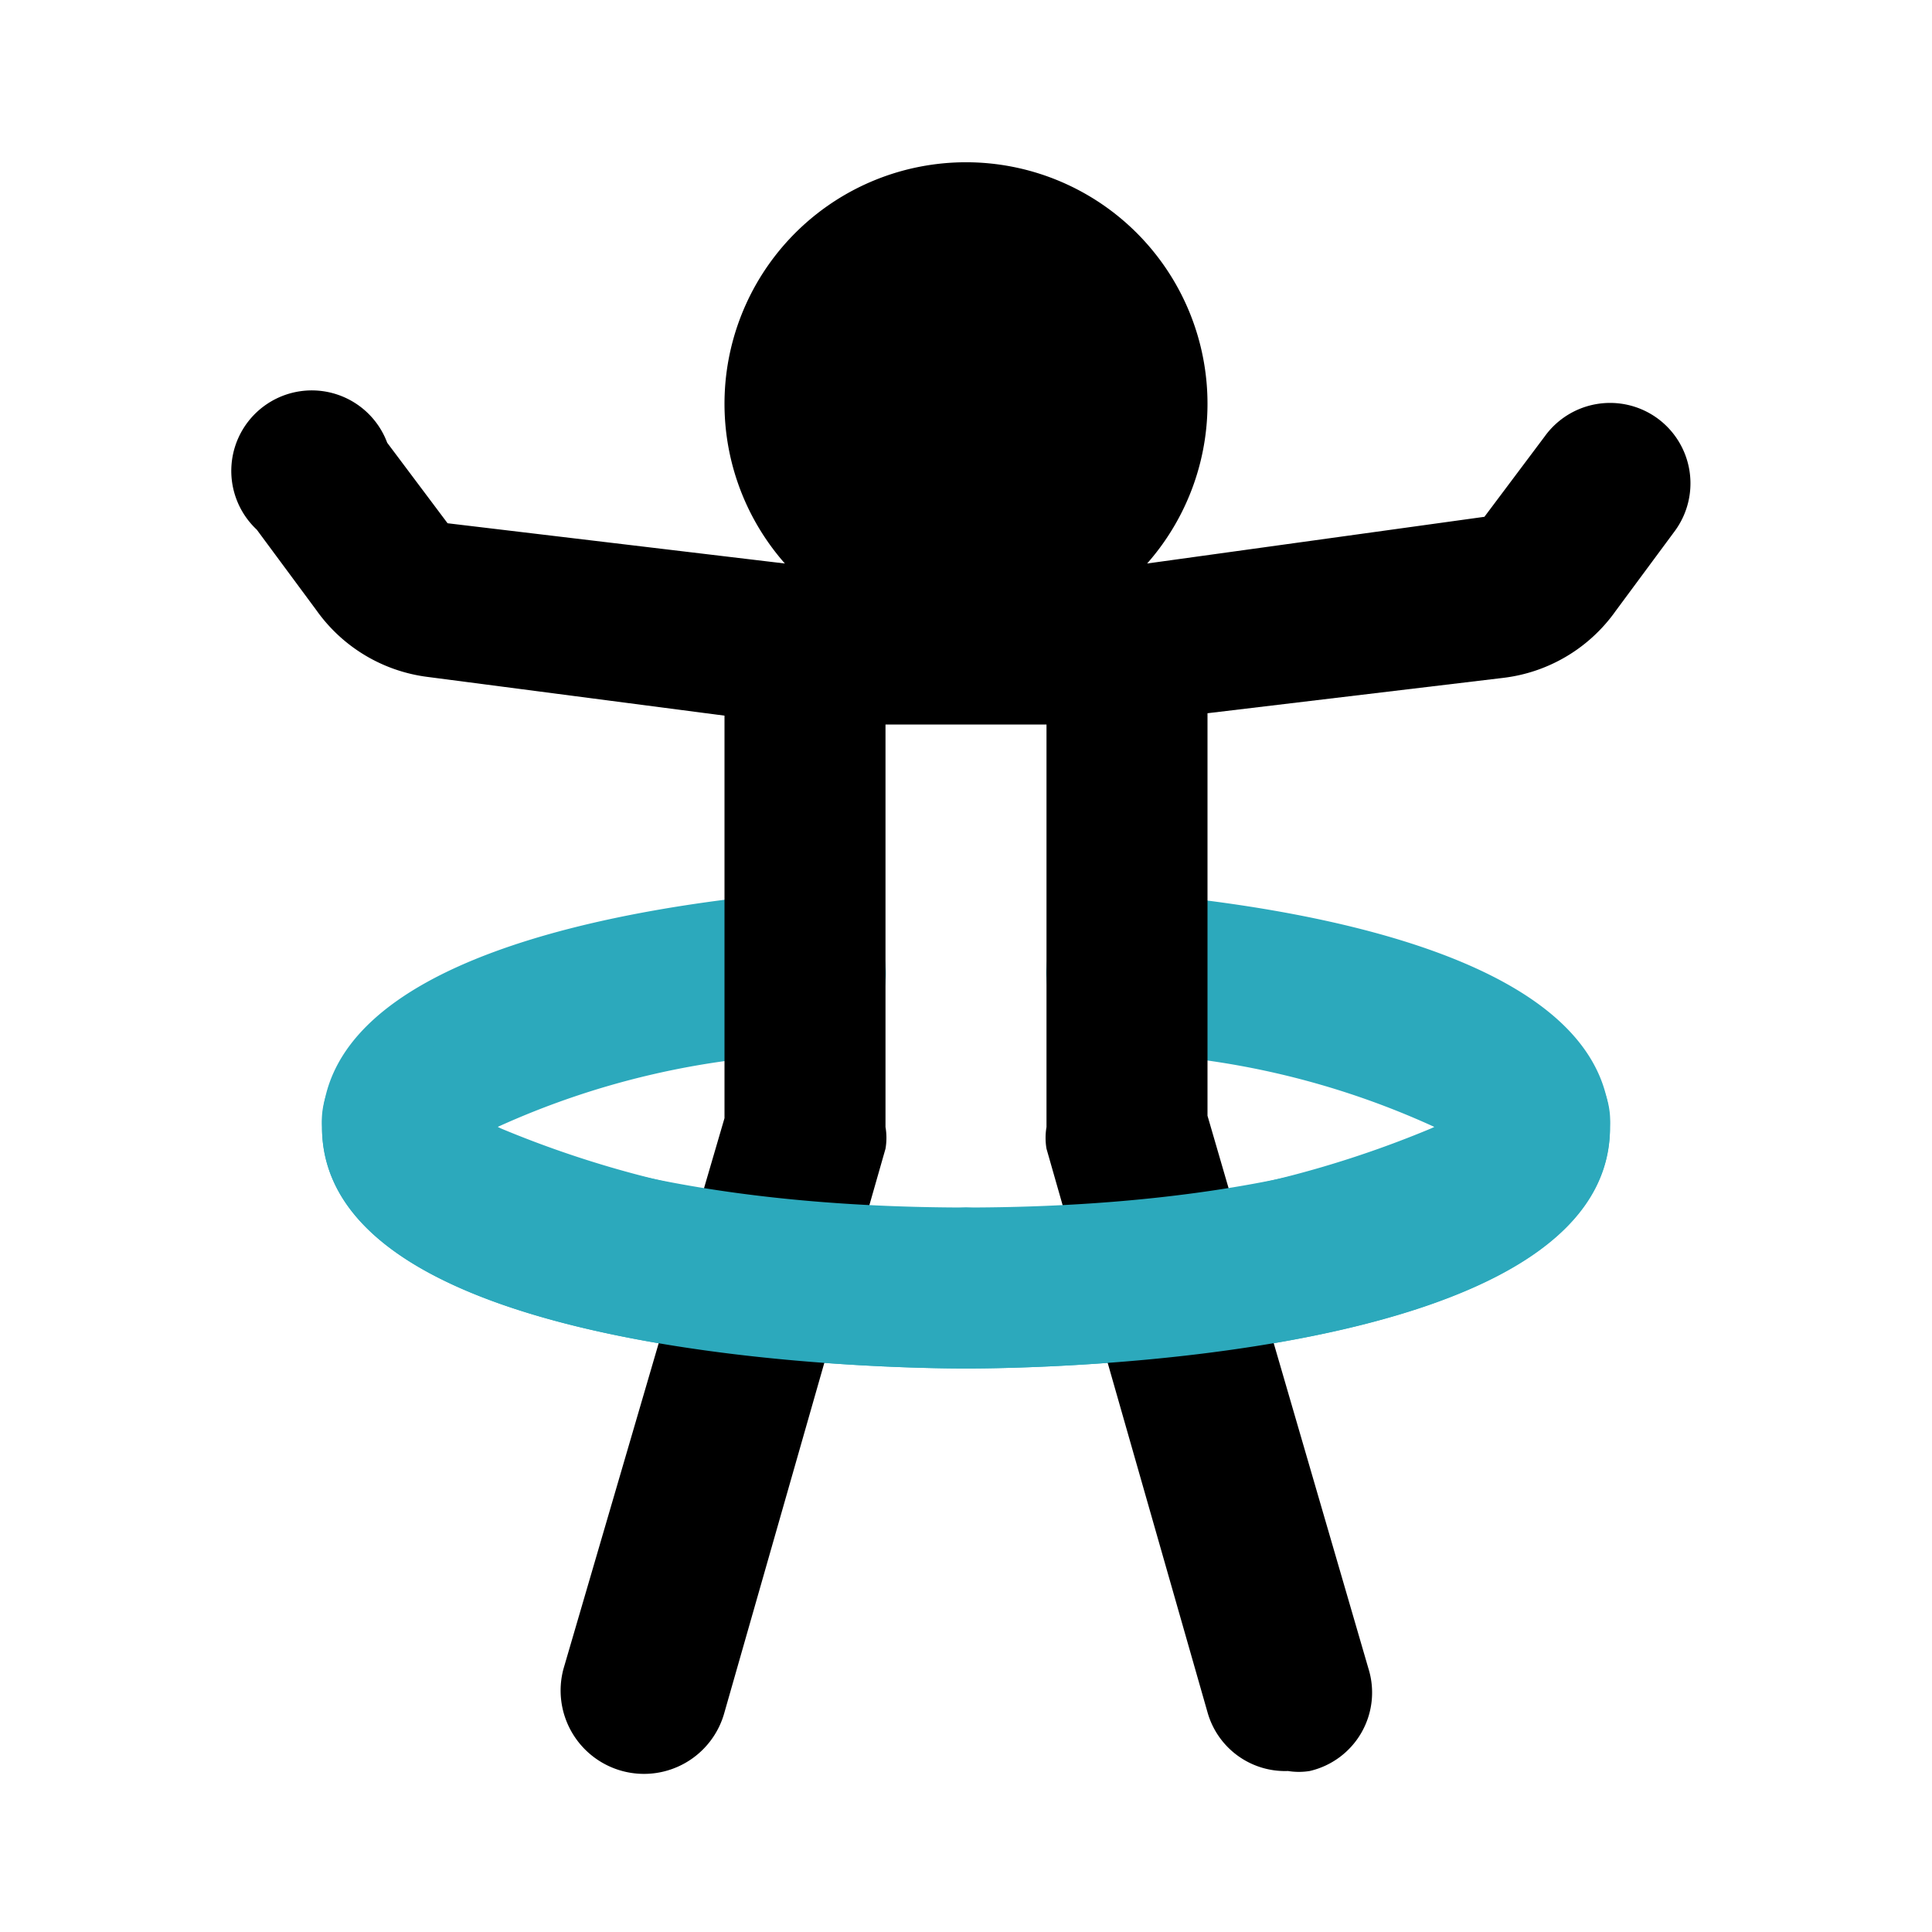
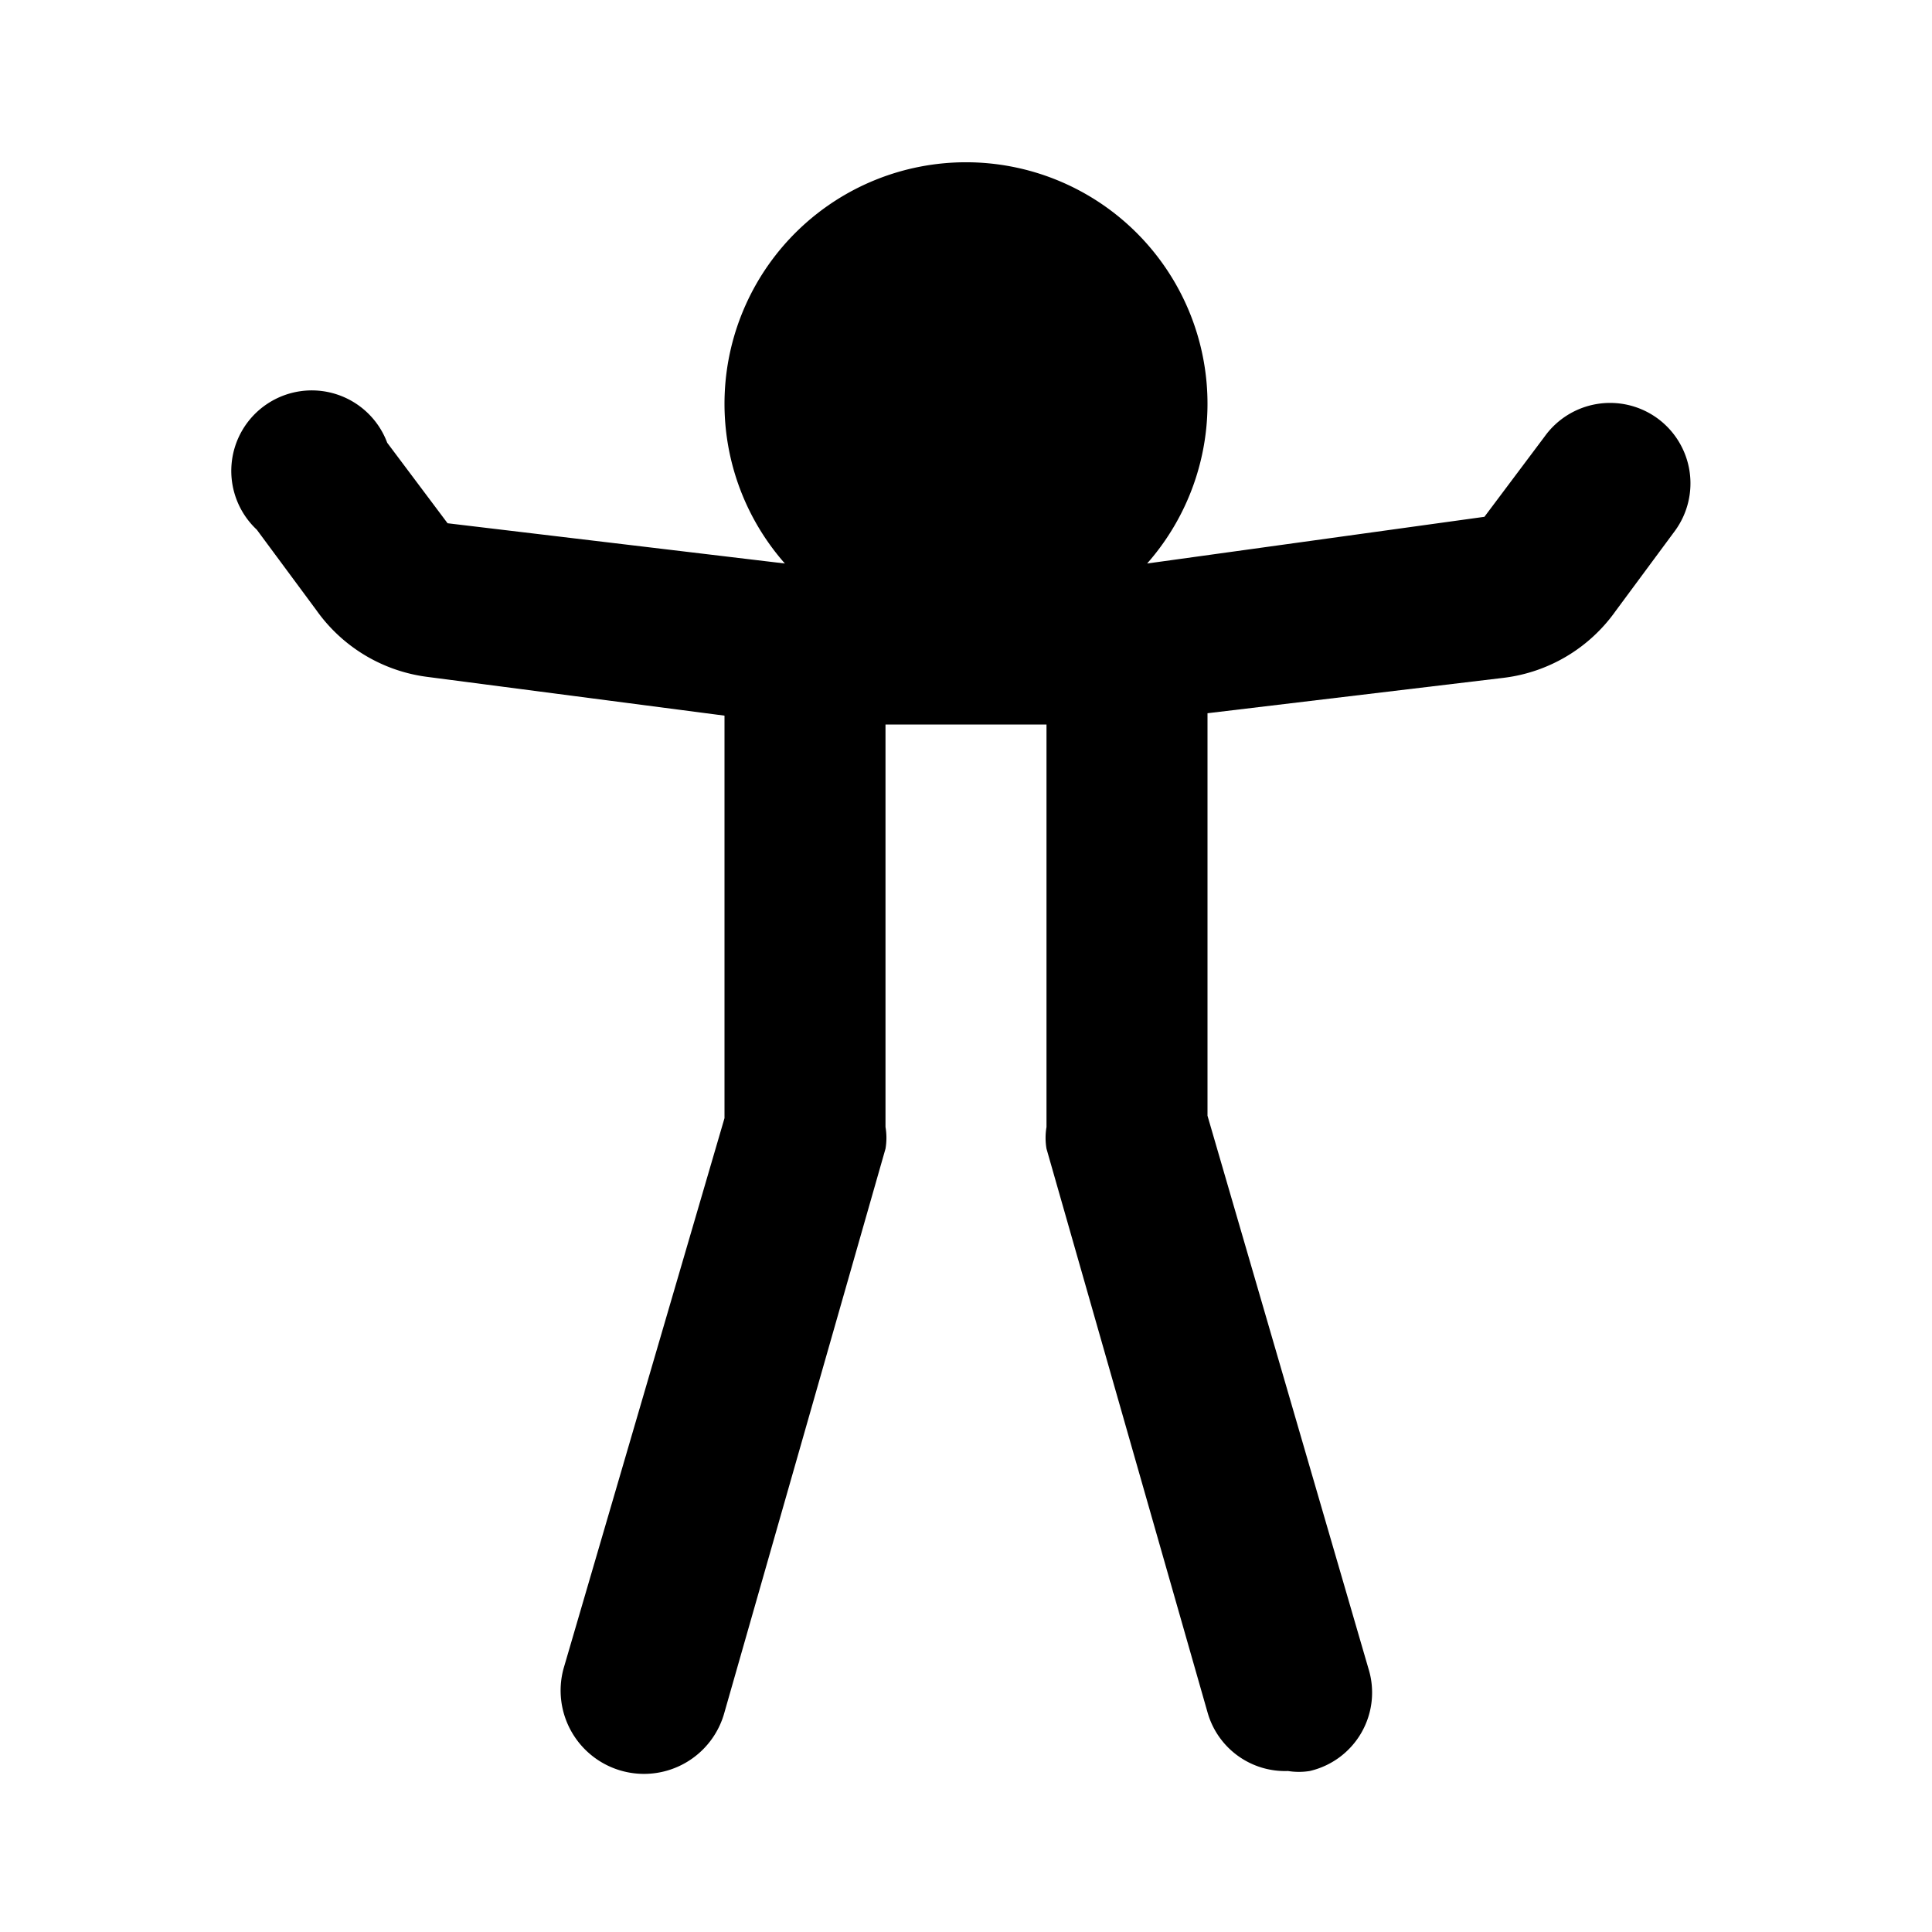
<svg xmlns="http://www.w3.org/2000/svg" fill="#000000" width="800px" height="800px" viewBox="0 0 24 24" id="hula-hoop" data-name="Flat Color" class="icon flat-color">
-   <path id="secondary" d="M12,17c-.82,0-8-.08-8-3,0-2.09,3.71-2.73,5.91-2.92A1,1,0,0,1,11,12a1,1,0,0,1-.91,1.09A10.17,10.17,0,0,0,6.18,14,13,13,0,0,0,12,15a13,13,0,0,0,5.82-1,10.17,10.17,0,0,0-3.91-.92A1,1,0,0,1,13,12a1,1,0,0,1,1.09-.91c2.2.19,5.91.83,5.91,2.92C20,16.92,12.82,17,12,17Z" style="fill: rgb(44, 169, 188);" />
  <path id="primary" d="M20.58,5.19a1,1,0,0,0-1.39.23l-.75,1L14.25,7a3,3,0,1,0-4.5,0l-4.19-.5-.75-1A1,1,0,1,0,3.19,6.58l.74,1a2,2,0,0,0,1.39.83L9,8.89v5L7,20.73A1,1,0,0,0,9,21.27l2-7A.8.8,0,0,0,11,14V9h2v5a.8.8,0,0,0,0,.27l2,7A1,1,0,0,0,16,22a.84.84,0,0,0,.27,0A1,1,0,0,0,17,20.73l-2-6.87v-5l3.68-.44a2,2,0,0,0,1.39-.83l.74-1A1,1,0,0,0,20.58,5.19Z" style="fill: rgb(0, 0, 0);" />
-   <path id="secondary-2" data-name="secondary" d="M12,17c-.82,0-8-.08-8-3a1,1,0,0,1,2-.14c.4.41,2.51,1.14,6,1.14s5.61-.73,6-1.14A1,1,0,0,1,20,14C20,16.92,12.82,17,12,17Z" style="fill: rgb(44, 169, 188);" />
</svg>